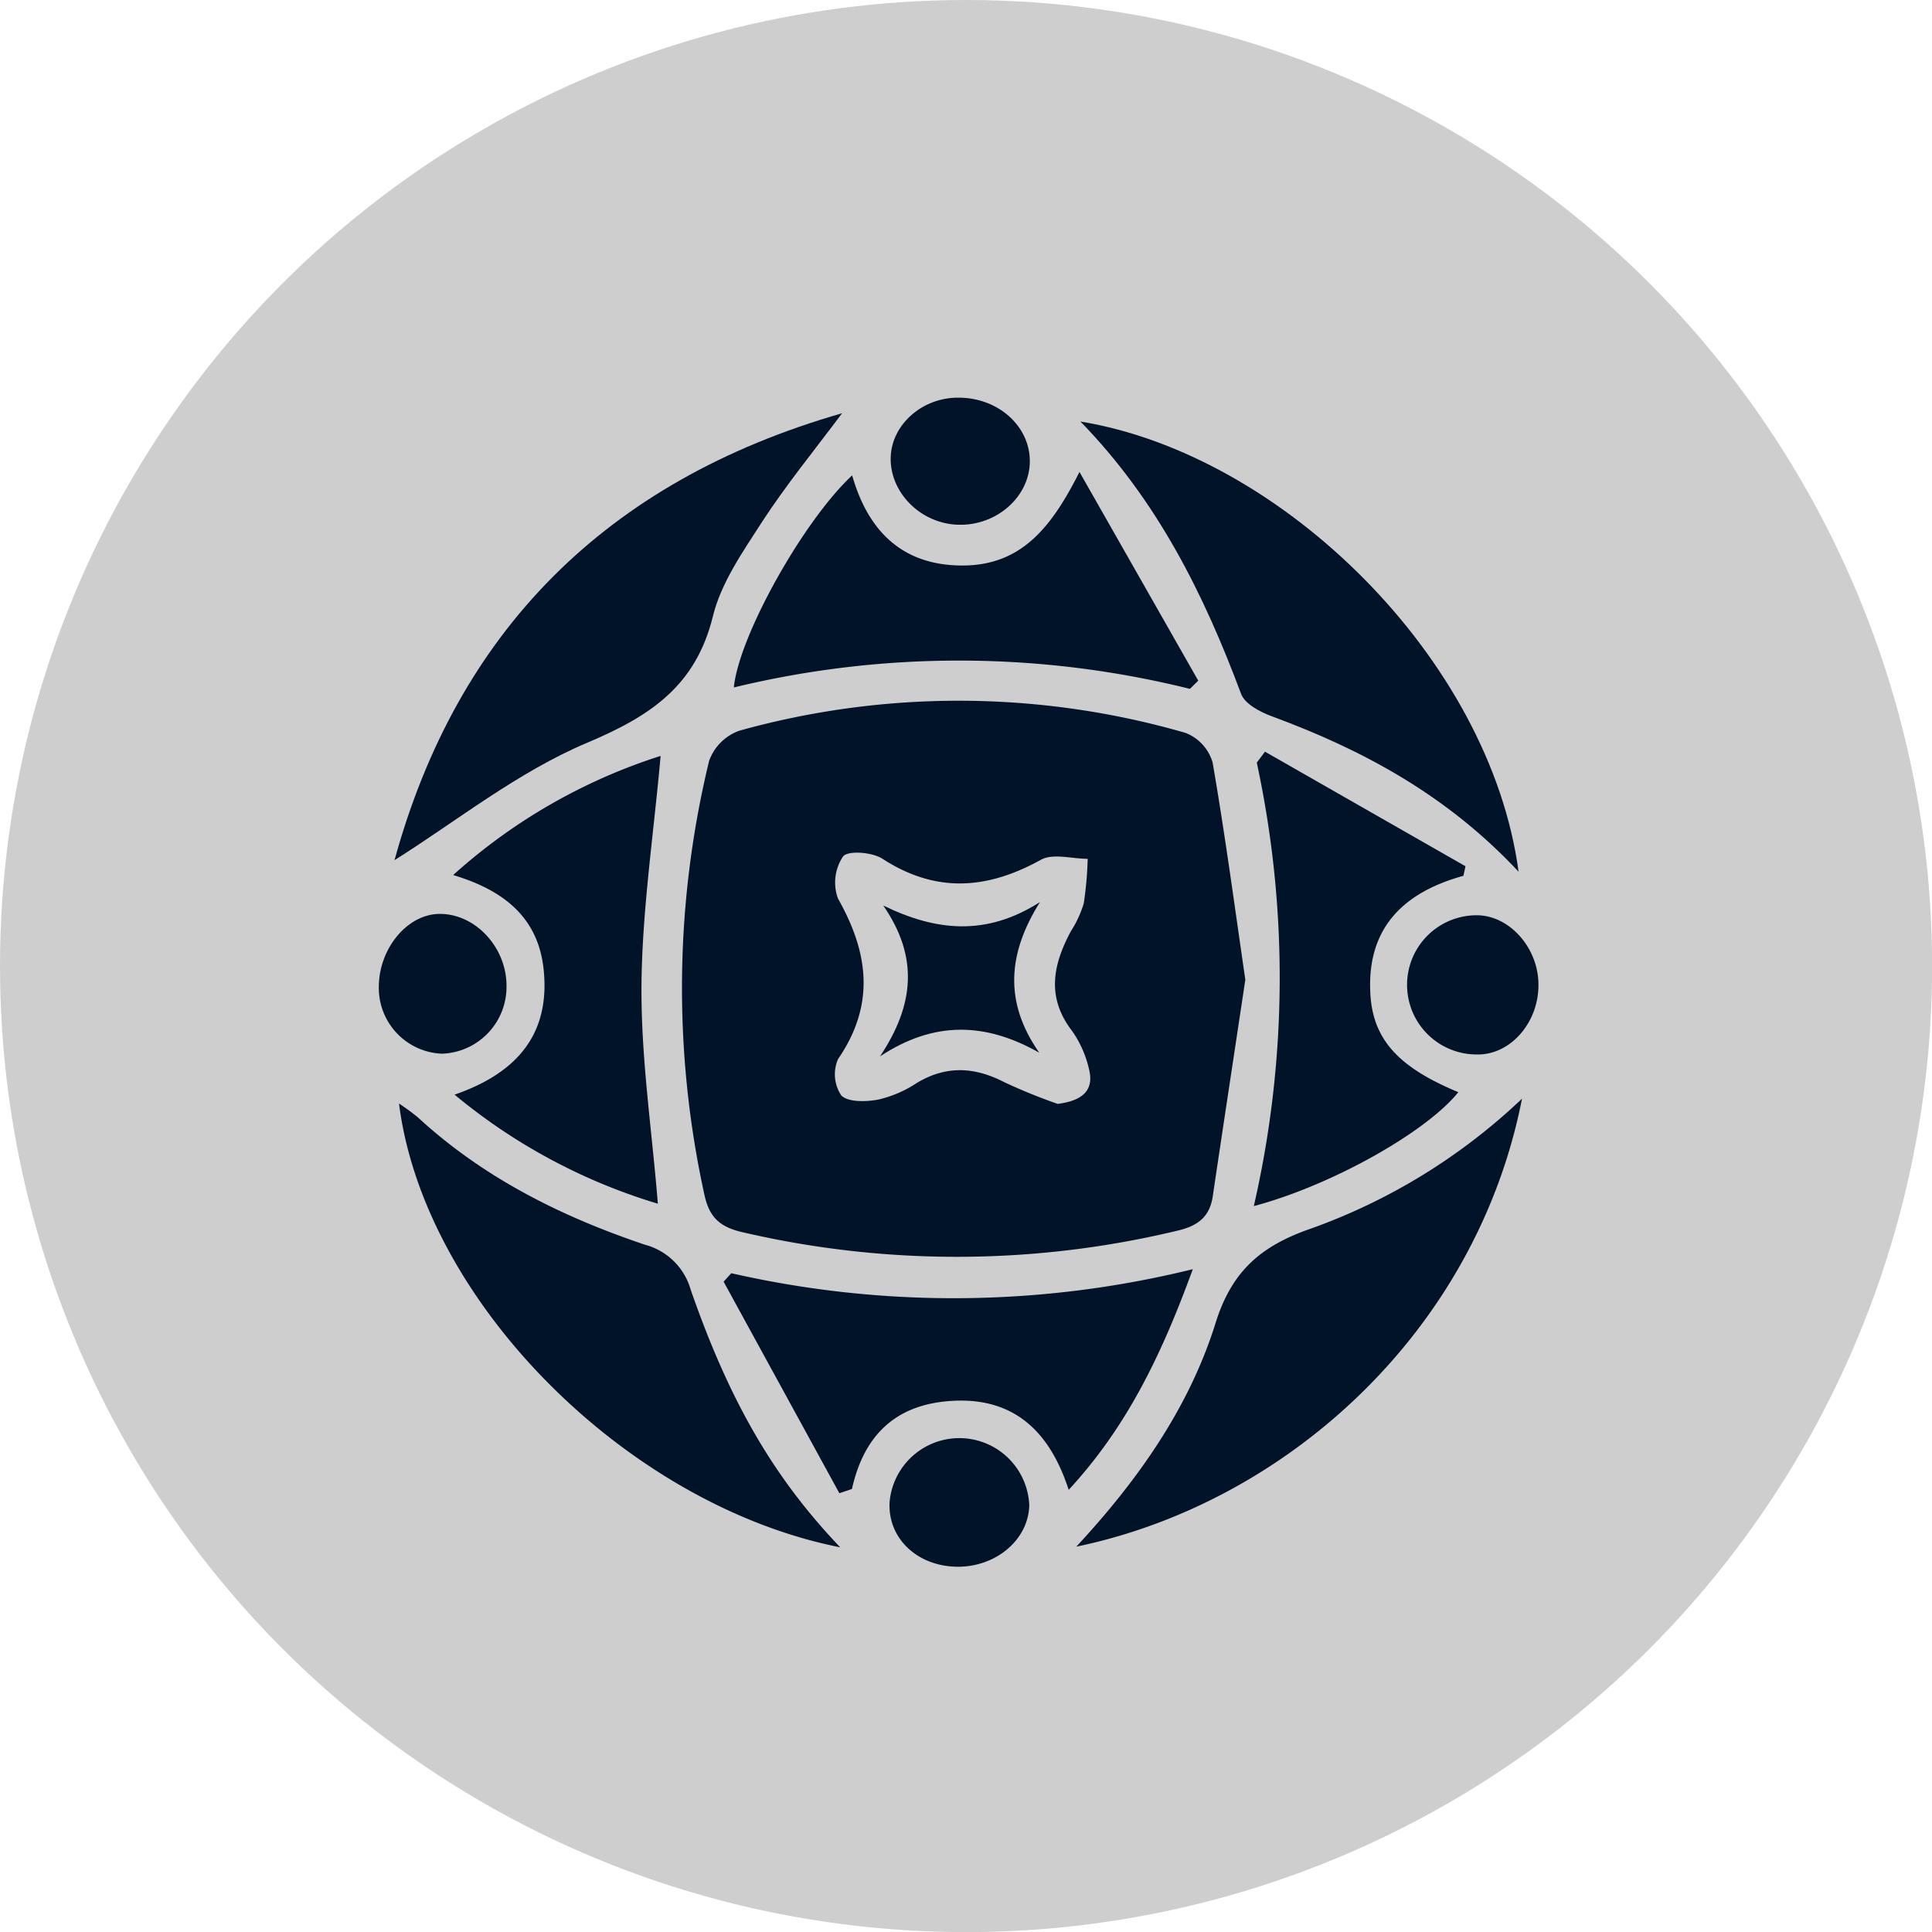
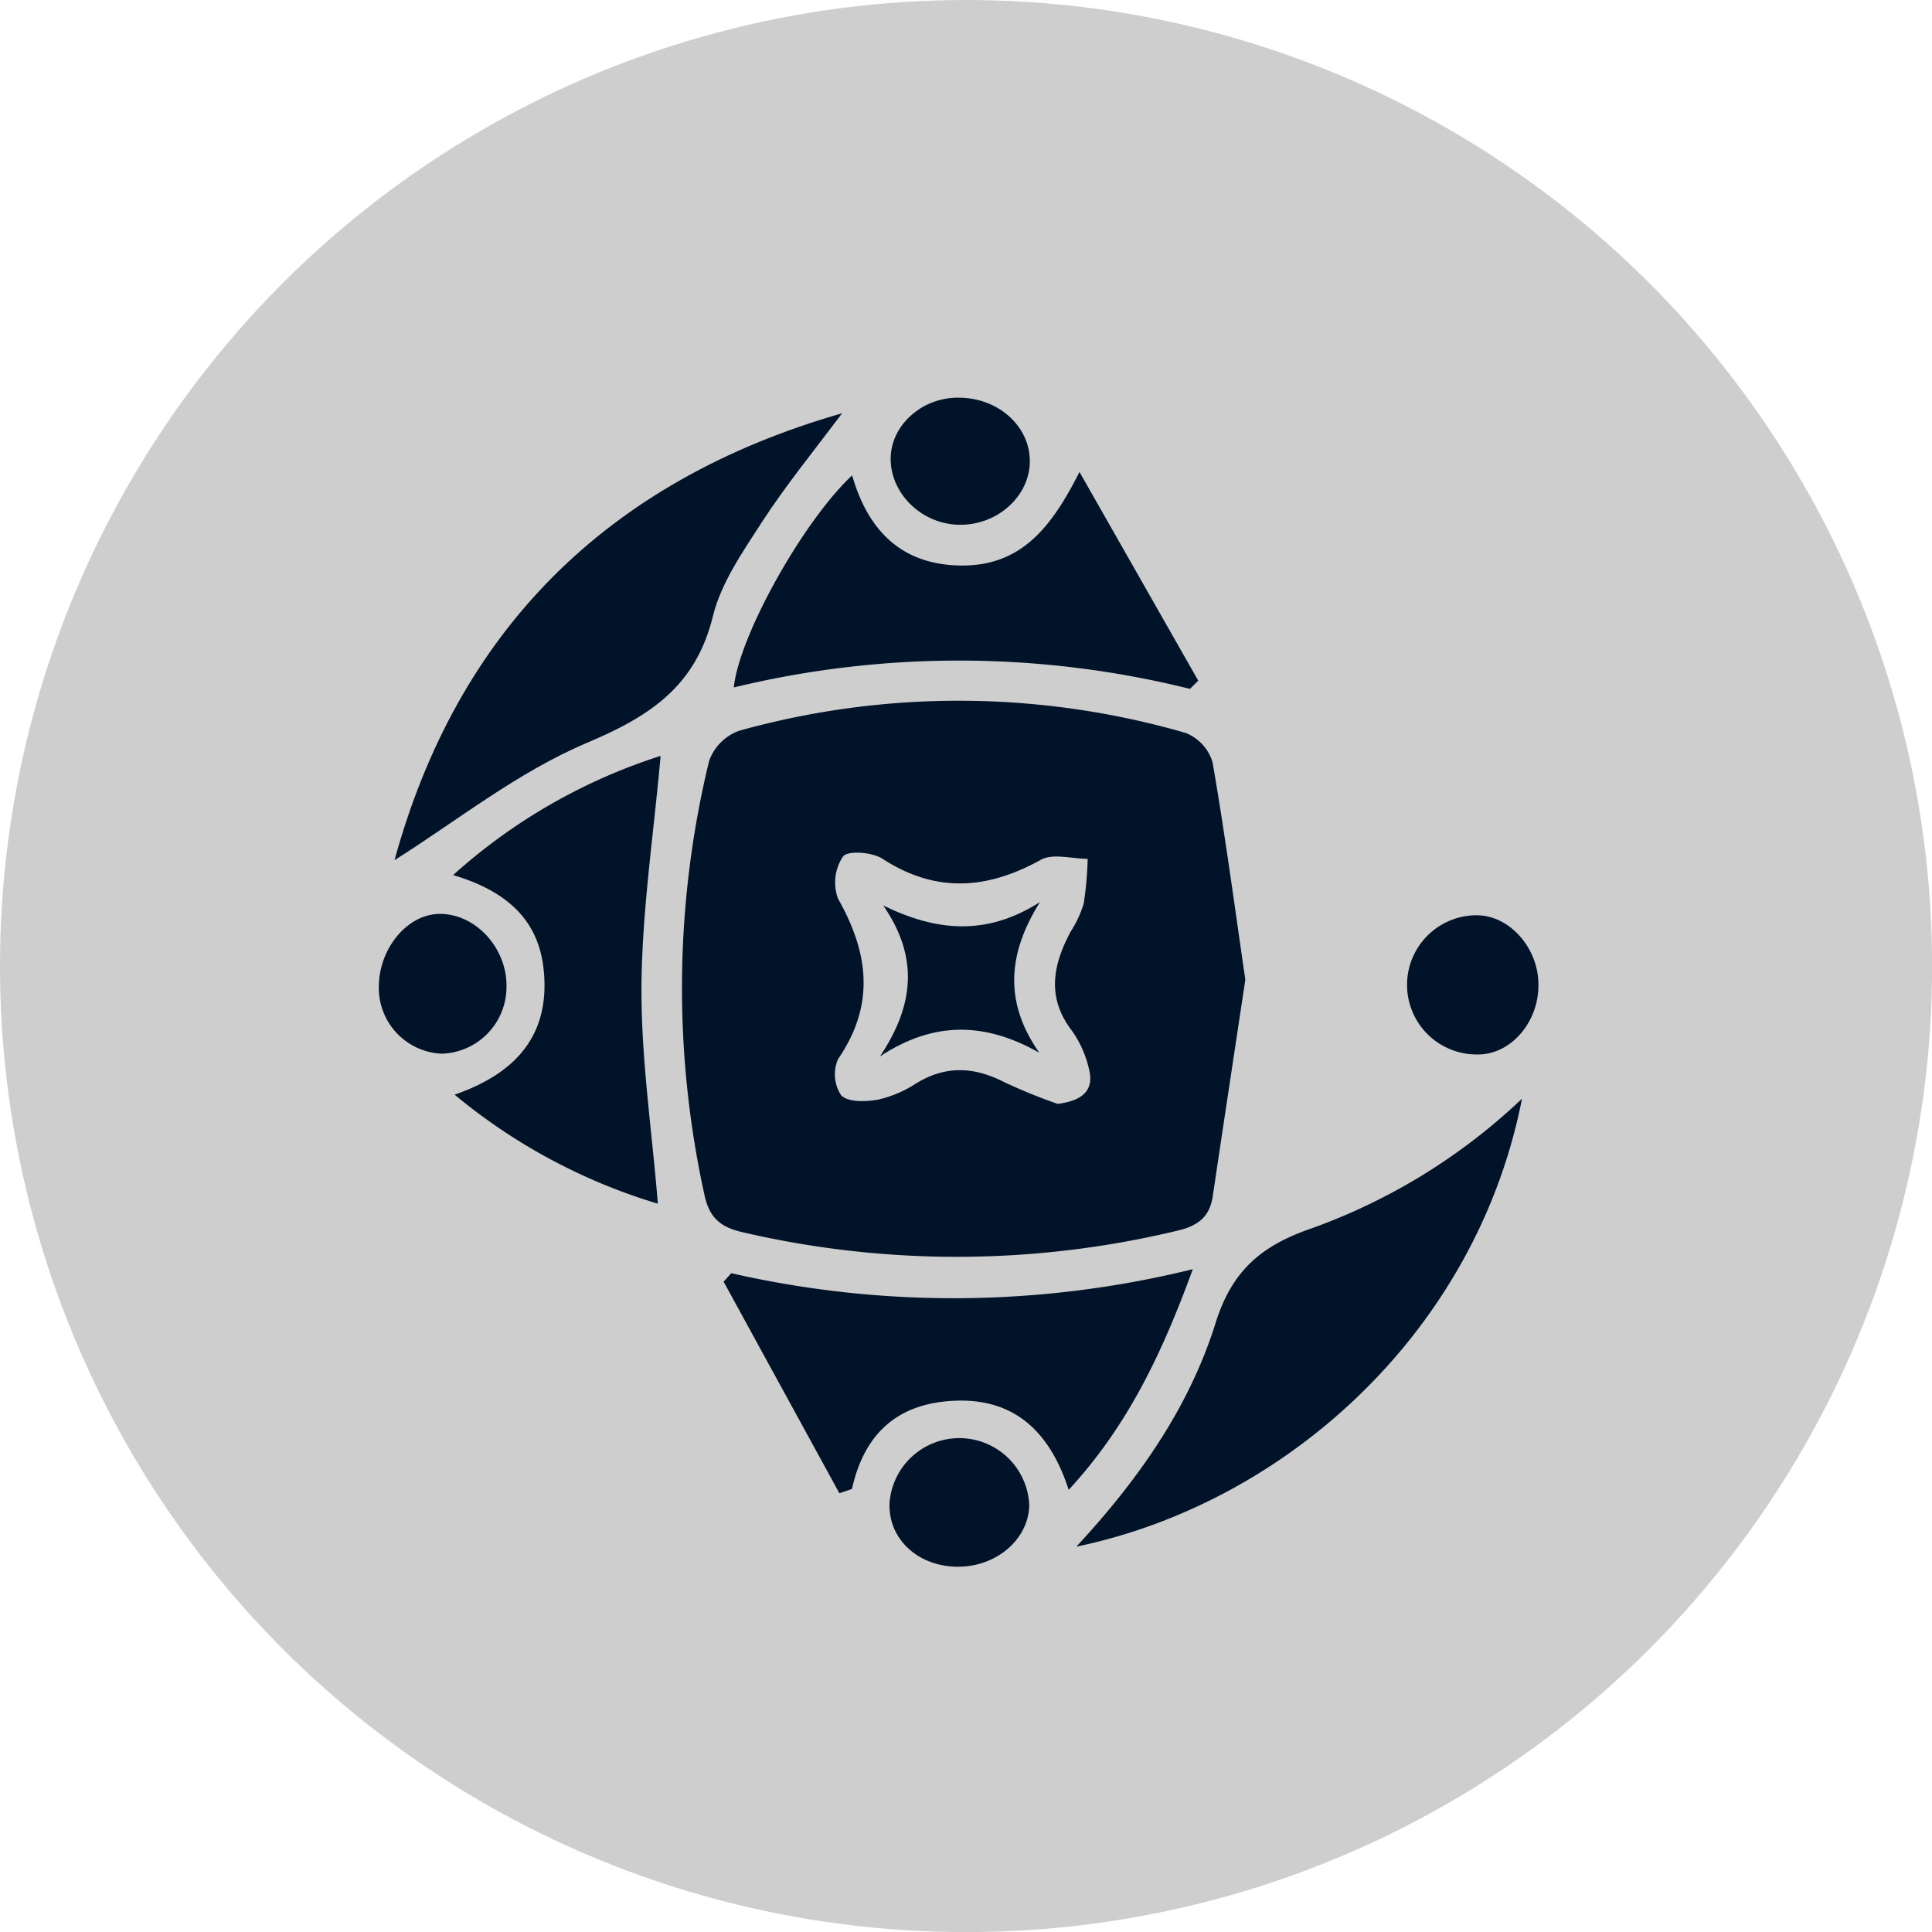
<svg xmlns="http://www.w3.org/2000/svg" viewBox="0 0 202.35 202.35">
  <defs>
    <style>.cls-1{fill:#cecece;}.cls-2{fill:#001328;}</style>
  </defs>
  <g id="Layer_2" data-name="Layer 2">
    <g id="Layer_1-2" data-name="Layer 1">
      <circle class="cls-1" cx="101.18" cy="101.18" r="101.18" />
      <path class="cls-2" d="M130.43,102.61c-1.16,7.72-2.3,15.2-3.41,22.68-.3,2-1.37,3-3.43,3.54a98.94,98.94,0,0,1-45.85.22c-2.25-.52-3.43-1.48-3.95-3.86a101,101,0,0,1,.48-45.5,5.22,5.22,0,0,1,3.17-3.16,85.58,85.58,0,0,1,46.73.23A4.77,4.77,0,0,1,127,79.84C128.31,87.41,129.32,95,130.43,102.61Zm-19.61,13c2.59-.34,3.82-1.44,3.22-3.71a11.27,11.27,0,0,0-1.76-3.93c-2.7-3.51-2-6.92-.13-10.42a11.49,11.49,0,0,0,1.36-2.94,37.88,37.88,0,0,0,.41-4.66c-1.65,0-3.64-.6-4.9.1-5.64,3.12-11,3.52-16.6-.11-1.06-.69-3.6-.89-4.12-.24a4.89,4.89,0,0,0-.53,4.42c3.22,5.69,3.91,11.11,0,16.81a4,4,0,0,0,.34,3.8c.73.73,2.59.67,3.86.44a12.27,12.27,0,0,0,4-1.71c3.08-1.88,6.06-1.74,9.21-.12A57,57,0,0,0,110.82,115.63Z" />
      <path class="cls-2" d="M159.41,115.07c-4.81,24.51-24.8,42.38-46.68,46.92,6.54-7.05,11.84-14.63,14.59-23.44,1.7-5.45,4.79-8.07,9.92-9.85A62.67,62.67,0,0,0,159.41,115.07Z" />
-       <path class="cls-2" d="M88,162.06c-22.39-4.44-43.59-25.78-46.21-46.48a22.48,22.48,0,0,1,2,1.47c6.87,6.32,15,10.37,23.77,13.32a6.78,6.78,0,0,1,4.78,4.71C76.49,147,81.14,154.86,88,162.06Z" />
      <path class="cls-2" d="M41.32,90.09C47.89,66.17,63.42,50.4,88.2,43.28c-3,4-5.88,7.53-8.38,11.37-2,3.11-4.29,6.37-5.15,9.88C72.87,71.87,68.11,75,61.48,77.8,54.21,80.87,47.82,86,41.32,90.09Z" />
-       <path class="cls-2" d="M159.05,91.3c-7.47-8-16.28-12.75-25.85-16.28-1.22-.45-2.82-1.29-3.21-2.34-3.89-10.42-8.76-20.25-16.83-28.53C134.26,47.6,156.06,69,159.05,91.3Z" />
      <path class="cls-2" d="M87.91,156.39,75.79,134.24l.8-.89a104.78,104.78,0,0,0,48.34-.42c-3.15,8.61-6.73,16.33-13,23.11-2.1-6.49-6.15-9.95-12.93-9.26-5.53.56-8.59,3.86-9.77,9.17Z" />
      <path class="cls-2" d="M113.06,49.43q6.22,10.93,12.44,21.86l-.87.86A100.23,100.23,0,0,0,76.86,72c.52-5.36,7.25-17.42,12.39-22.21,1.67,5.83,5.24,9.41,11.48,9.44S110.14,55.22,113.06,49.43Z" />
      <path class="cls-2" d="M69.19,79.17c-.73,8.19-1.91,16-2,23.74s1.08,15.29,1.71,23.16a60.52,60.52,0,0,1-21.29-11.42c6.5-2.25,10-6.3,9.34-13-.53-5.51-4.14-8.4-9.49-10A59.46,59.46,0,0,1,69.19,79.17Z" />
-       <path class="cls-2" d="M132.49,78.73l21,12-.22,1c-6.2,1.71-10,5.36-9.76,12,.15,5,2.81,8,9.23,10.66-3.35,4.17-13.25,9.76-21.42,11.93a106.91,106.91,0,0,0,.31-46.45Z" />
      <path class="cls-2" d="M100.11,164.09c-4.1-.11-7.12-3-6.94-6.72a7.33,7.33,0,0,1,14.63.27C107.73,161.28,104.26,164.2,100.11,164.09Z" />
      <path class="cls-2" d="M53.05,103.36a7,7,0,0,1-6.77,7,6.89,6.89,0,0,1-6.6-7.13c.06-3.94,3-7.48,6.34-7.51C49.8,95.68,53.11,99.27,53.05,103.36Z" />
      <path class="cls-2" d="M161.13,103.18c0,4-3,7.35-6.47,7.26a7.29,7.29,0,0,1,0-14.58C158.11,95.86,161.16,99.31,161.13,103.18Z" />
      <path class="cls-2" d="M100.4,41.65c4.16,0,7.48,3,7.46,6.68s-3.45,6.74-7.48,6.63-7.24-3.47-7.09-7.13C93.43,44.41,96.65,41.61,100.4,41.65Z" />
      <path class="cls-2" d="M92.51,94.84c5.52,2.69,10.77,3.24,16.41-.36-3.36,5.36-3.8,10.46-.07,15.78-5.7-3.24-11.09-3.31-16.68.38C95.73,105.29,96.26,100.28,92.51,94.84Z" />
    </g>
  </g>
</svg>